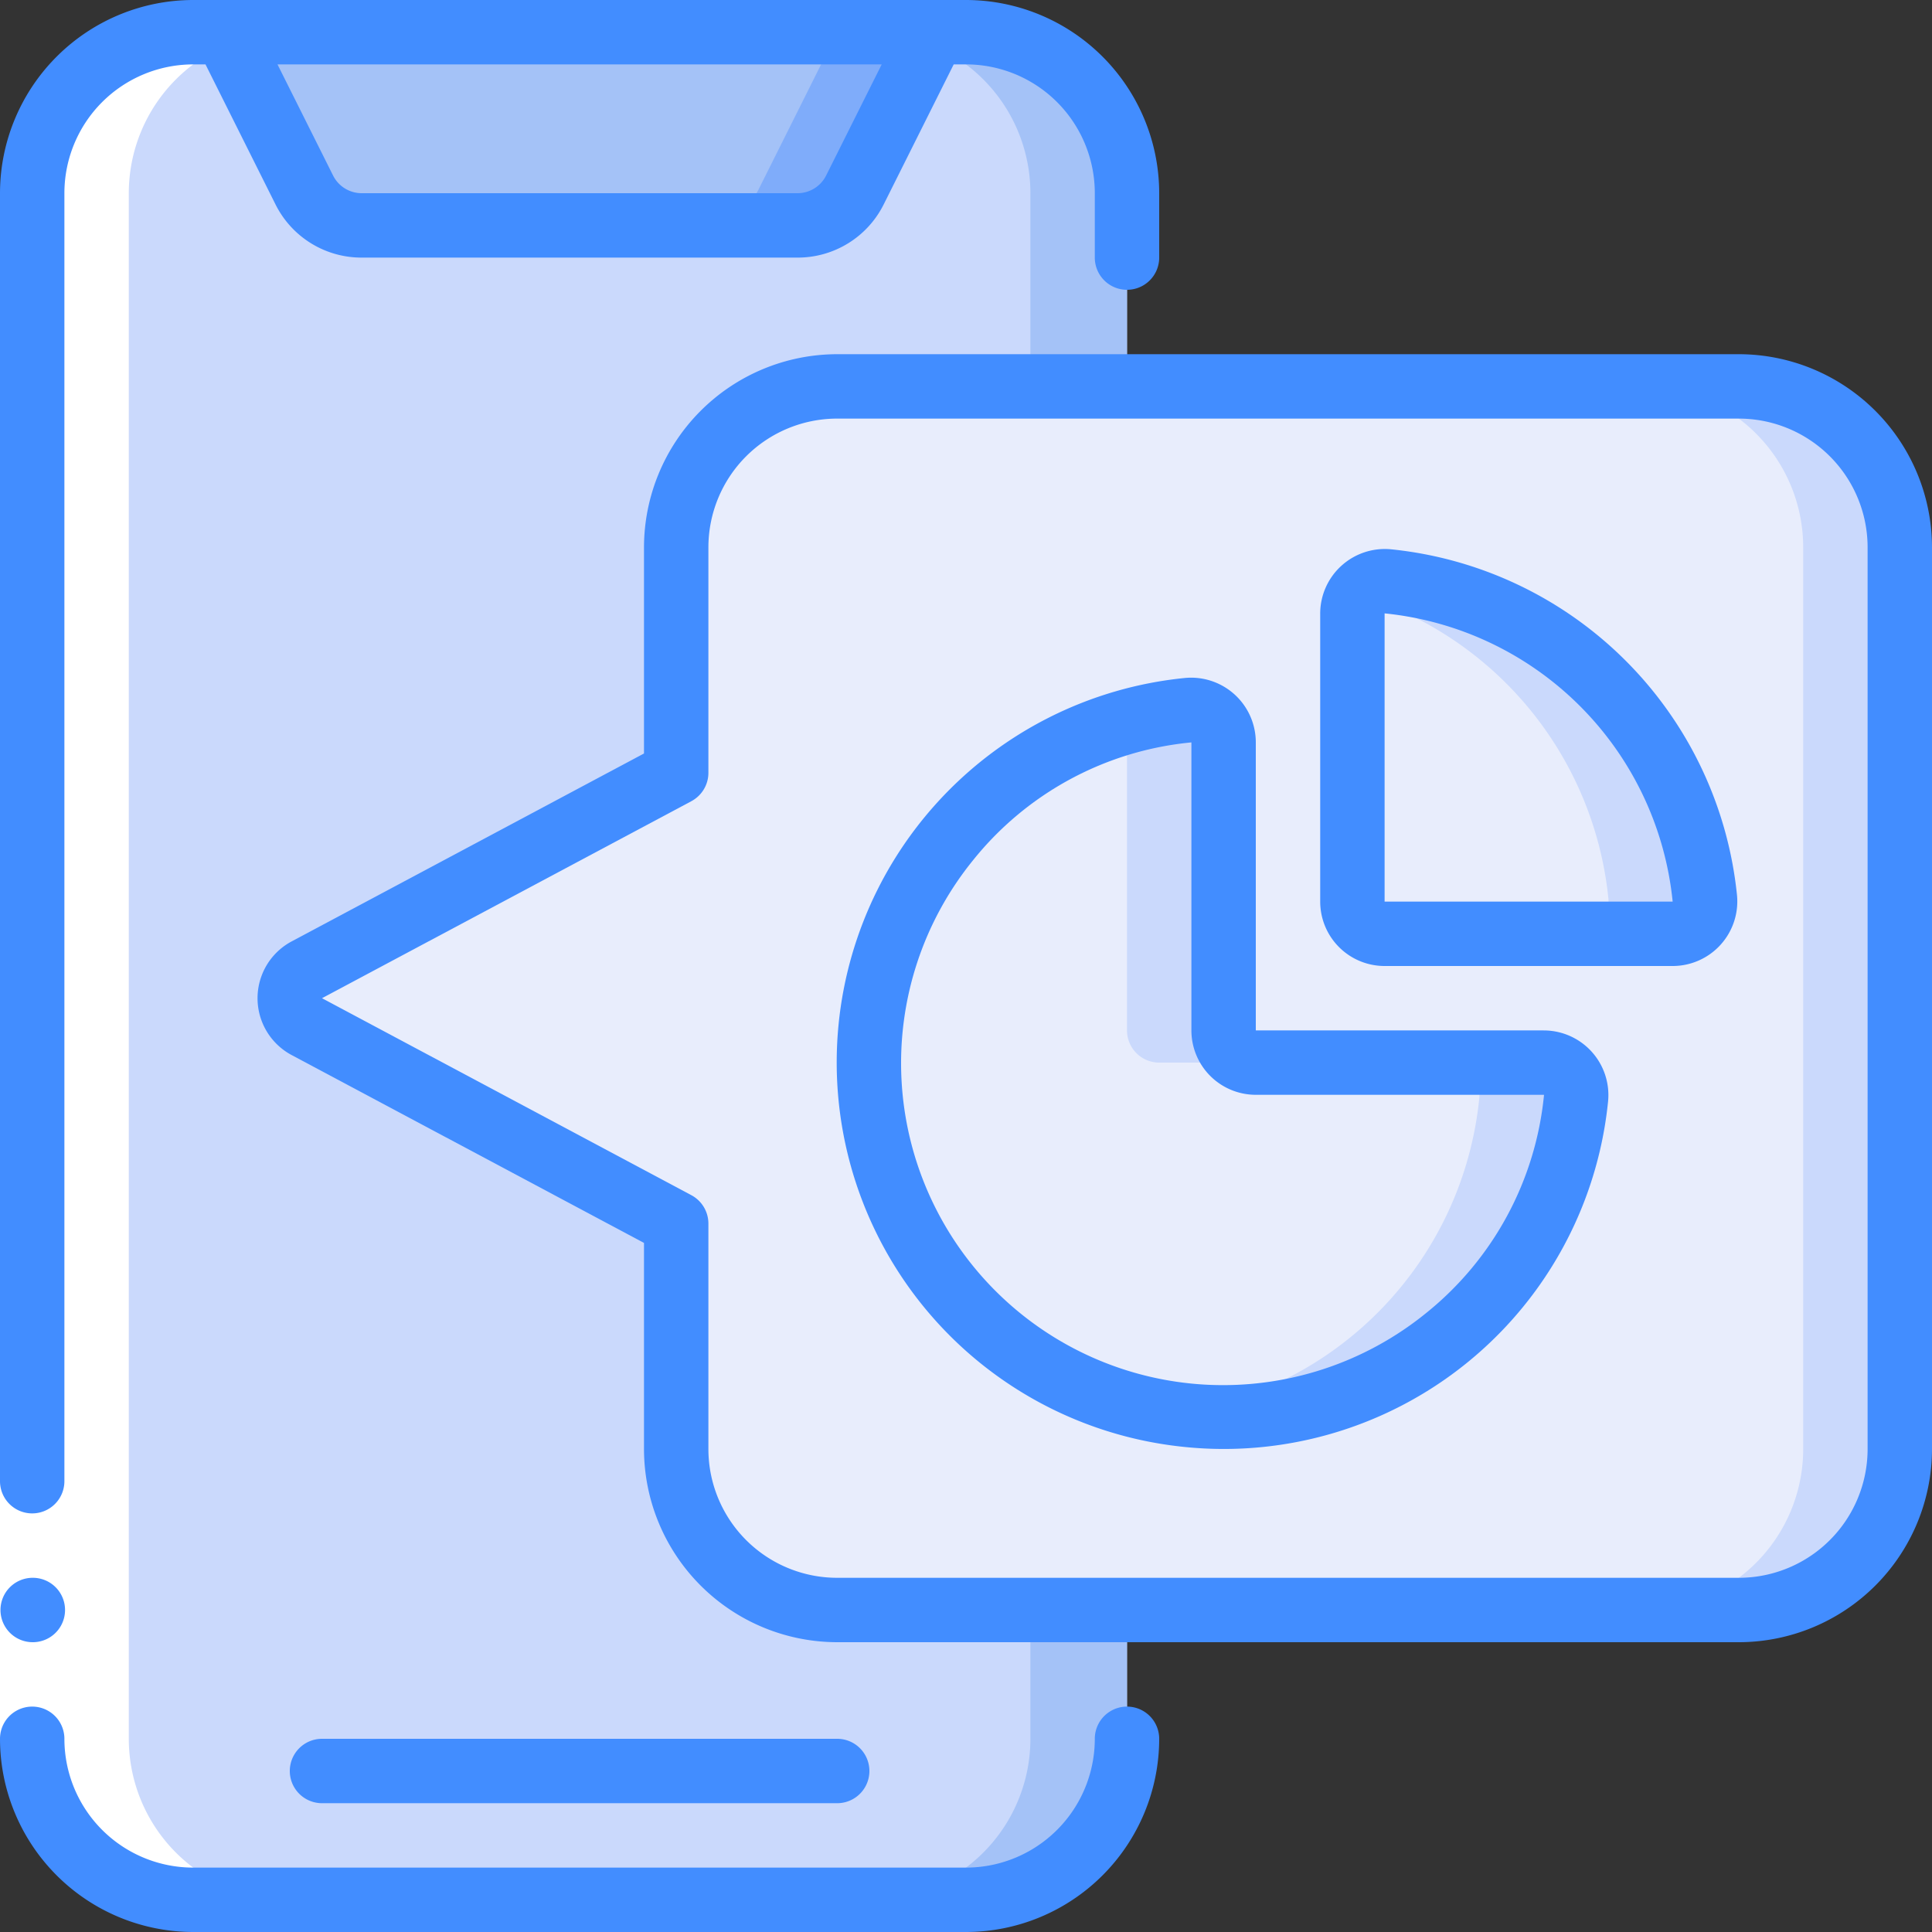
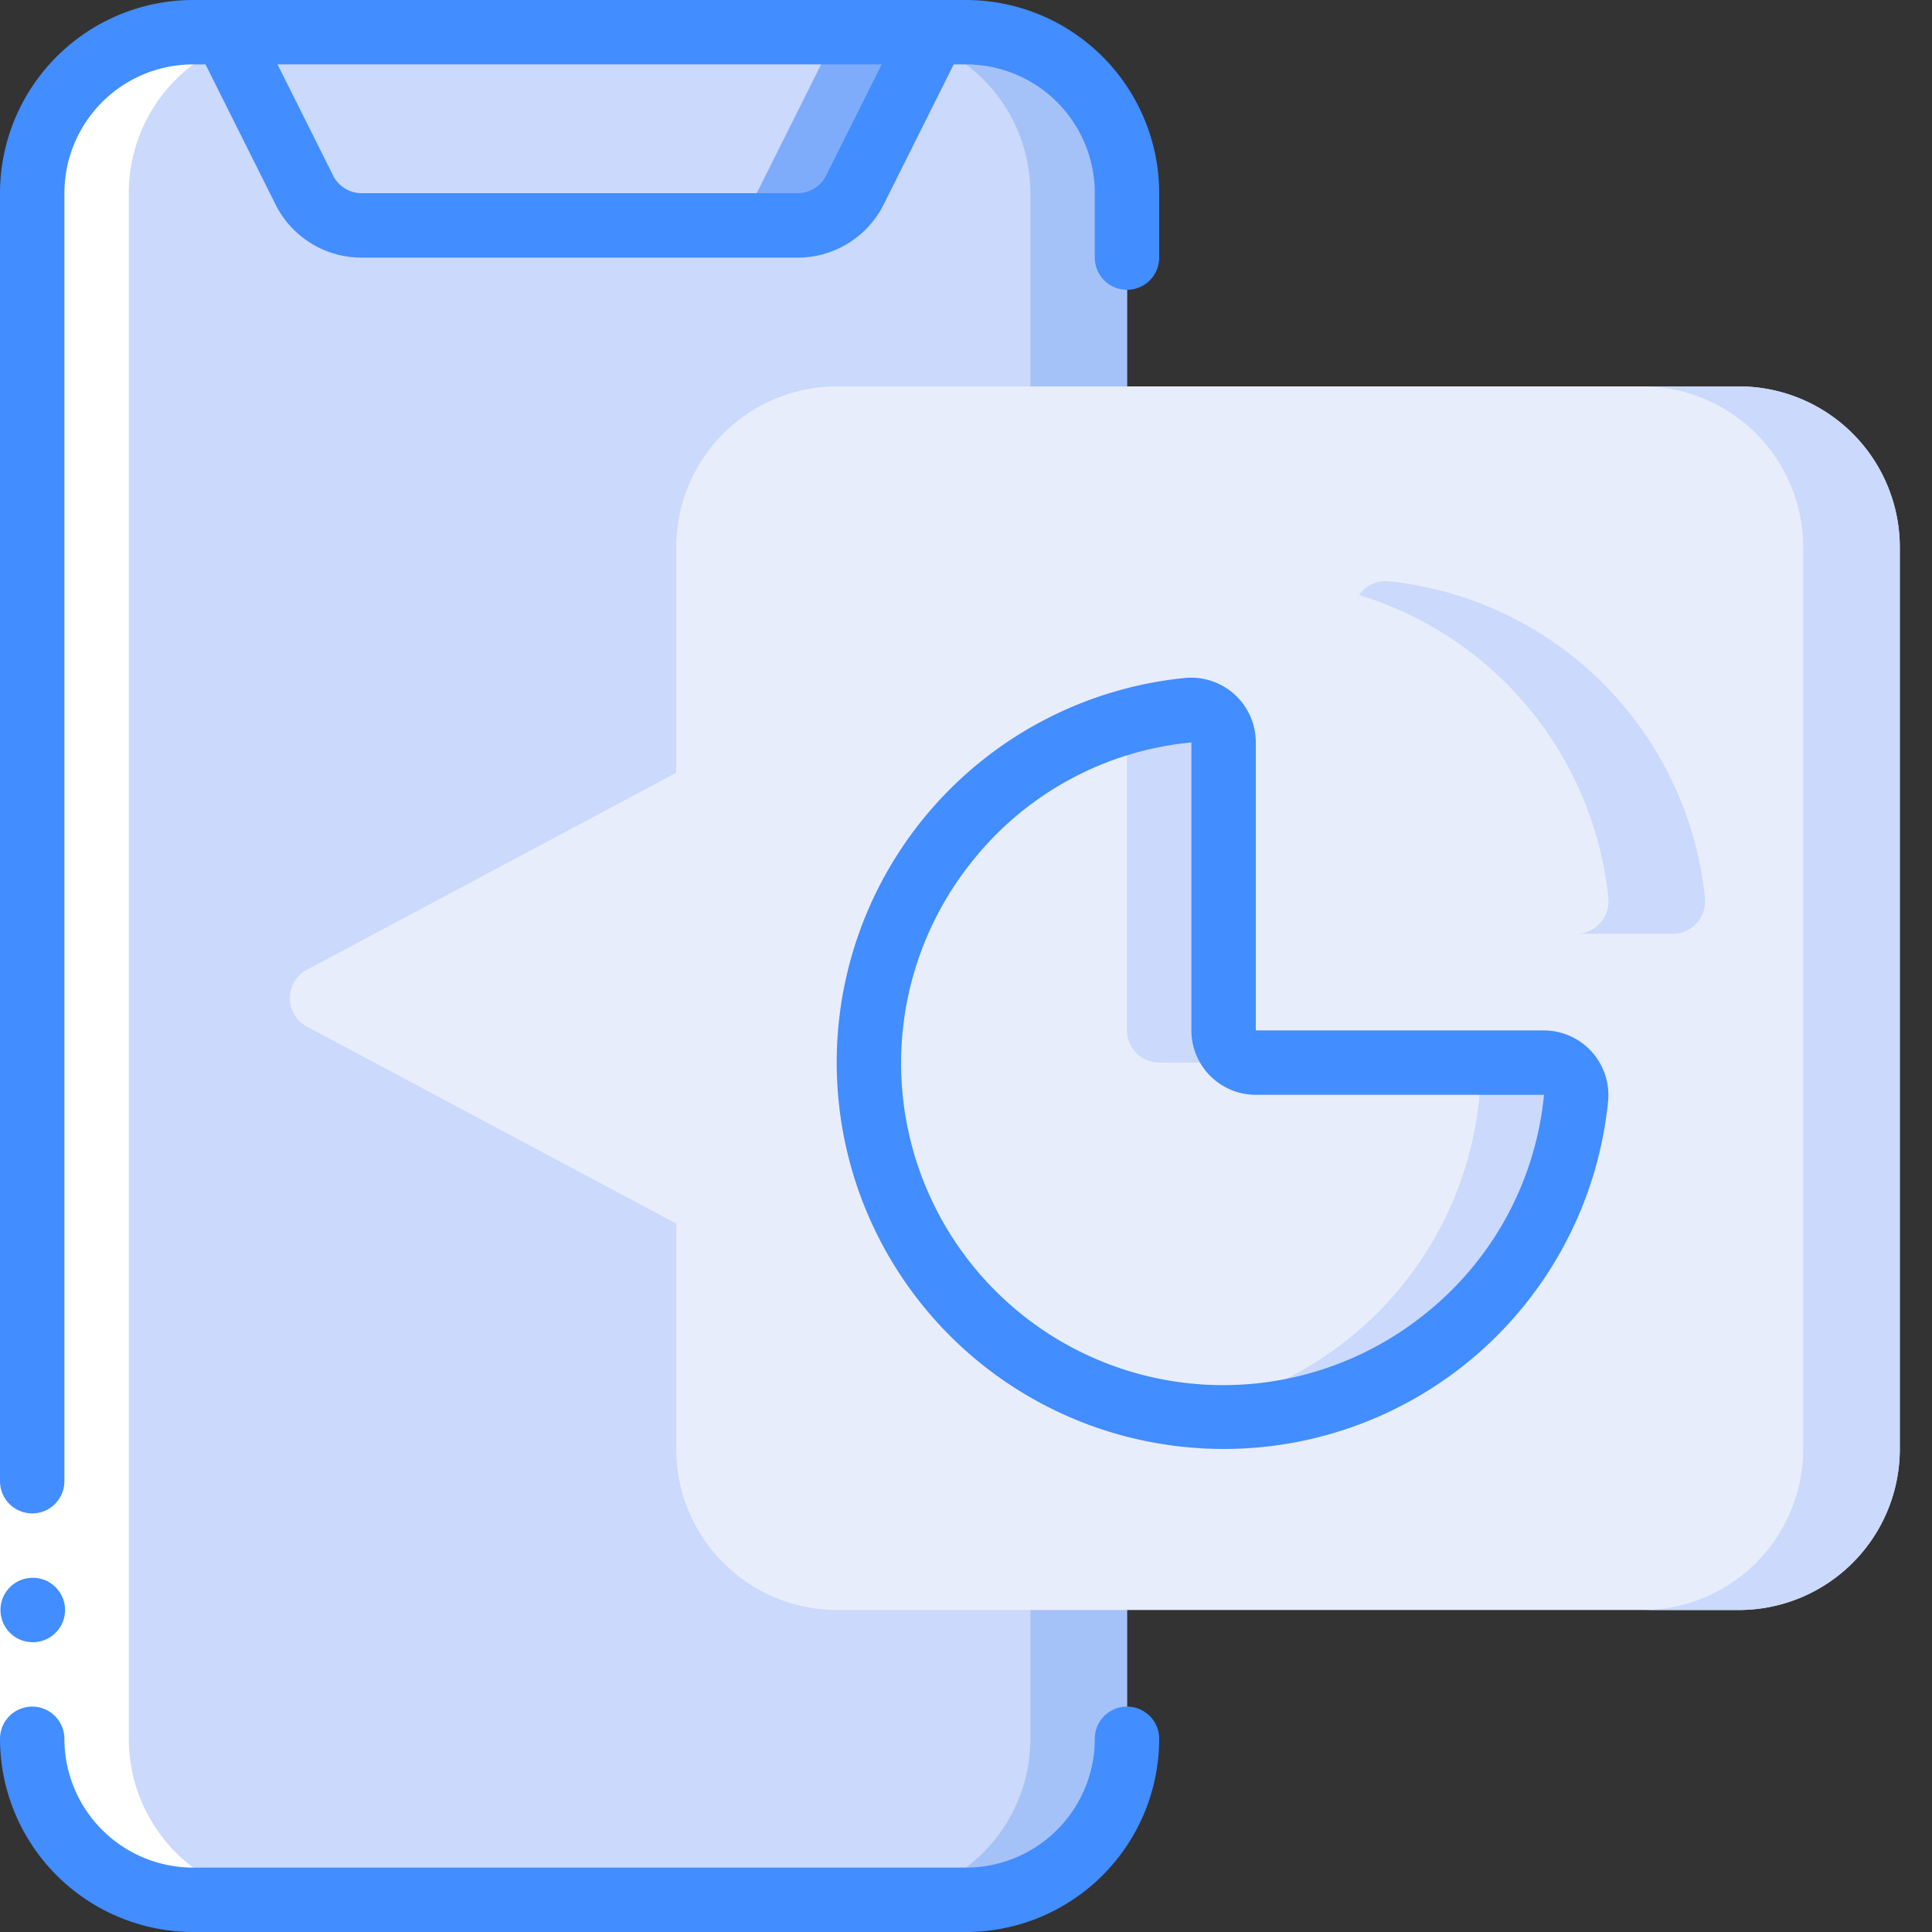
<svg xmlns="http://www.w3.org/2000/svg" version="1.1" width="512" height="512" x="0" y="0" viewBox="0 0 60 60" style="enable-background:new 0 0 512 512" xml:space="preserve" class="">
  <rect x="0" y="0" width="60" height="60" fill="#333333" stroke="none" />
  <g>
    <g fill="none" fill-rule="nonzero">
      <path fill="#cad9fc" d="M35 54a5 5 0 0 1-5 5H6a5 5 0 0 1-5-5V6a5 5 0 0 1 5-5h24a5 5 0 0 1 5 5z" opacity="1" data-original="#cad9fc" class="" />
      <path fill="#a4c2f7" d="M30 1h-3a5 5 0 0 1 5 5v48a5 5 0 0 1-5 5h3a5 5 0 0 0 5-5V6a5 5 0 0 0-5-5z" opacity="1" data-original="#a4c2f7" />
-       <path fill="#a4c2f7" d="m29 1-2.447 4.894A2 2 0 0 1 24.764 7H11.236a2 2 0 0 1-1.789-1.106L7 1z" opacity="1" data-original="#a4c2f7" />
      <path fill="#e8edfc" d="M21 24 9.526 30.12a1 1 0 0 0 0 1.76L21 38v7a5 5 0 0 0 5 5h28a5 5 0 0 0 5-5V17a5 5 0 0 0-5-5H26a5 5 0 0 0-5 5z" opacity="1" data-original="#e8edfc" />
      <path fill="#cad9fc" d="M54 12h-3a5 5 0 0 1 5 5v28a5 5 0 0 1-5 5h3a5 5 0 0 0 5-5V17a5 5 0 0 0-5-5z" opacity="1" data-original="#cad9fc" class="" />
      <path fill="#7facfa" d="m26 1-2.447 4.894A2 2 0 0 1 21.764 7h3a2 2 0 0 0 1.789-1.106L29 1z" opacity="1" data-original="#7facfa" />
      <path fill="#e8edfc" d="M48.94 34.11a11 11 0 1 1-12.05-12.05 1.006 1.006 0 0 1 1.11 1V32a1 1 0 0 0 1 1h8.94a1.006 1.006 0 0 1 1 1.11z" opacity="1" data-original="#e8edfc" />
      <path fill="#cad9fc" d="M35 23.06V32a1 1 0 0 0 1 1h3a1 1 0 0 1-1-1v-8.94a1.006 1.006 0 0 0-1.11-1 10.96 10.96 0 0 0-2.1.421.969.969 0 0 1 .21.579zM47.94 33h-3a1.006 1.006 0 0 1 1 1.11 10.974 10.974 0 0 1-9.461 9.778c.091.012.179.032.271.042a10.987 10.987 0 0 0 12.19-9.82 1.006 1.006 0 0 0-1-1.11z" opacity="1" data-original="#cad9fc" class="" />
      <path fill="#e8edfc" d="M52.95 27.9a1.011 1.011 0 0 1-1.01 1.1H43a1 1 0 0 1-1-1v-8.94a1.011 1.011 0 0 1 1.1-1.01 11.014 11.014 0 0 1 9.85 9.85z" opacity="1" data-original="#e8edfc" />
      <path fill="#cad9fc" d="M43.1 18.05a1 1 0 0 0-.893.429A11.015 11.015 0 0 1 49.95 27.9a1.011 1.011 0 0 1-1.01 1.1h3a1.011 1.011 0 0 0 1.01-1.1 11.014 11.014 0 0 0-9.85-9.85z" opacity="1" data-original="#cad9fc" class="" />
      <path fill="#ffffff" d="M6 59h3a5 5 0 0 1-5-5V6a5 5 0 0 1 5-5H6a5 5 0 0 0-5 5v48a5 5 0 0 0 5 5z" opacity="1" data-original="#ffffff" />
      <path fill="#ffffff" d="M0 46h2v8H0z" opacity="1" data-original="#ffffff" />
      <g fill="#428dff">
        <path d="M1 47a1 1 0 0 0 1-1V6a4 4 0 0 1 4-4h.382l2.171 4.342A2.983 2.983 0 0 0 11.236 8h13.528a2.983 2.983 0 0 0 2.683-1.658L29.618 2H30a4 4 0 0 1 4 4v2a1 1 0 0 0 2 0V6a6.006 6.006 0 0 0-6-6H6a6.006 6.006 0 0 0-6 6v40a1 1 0 0 0 1 1zM25.658 5.447a.994.994 0 0 1-.894.553H11.236a.994.994 0 0 1-.894-.553L8.618 2h18.764zM1.02 51a1 1 0 0 1-.01-2h.01a1 1 0 0 1 0 2zM6 60h24a6.006 6.006 0 0 0 6-6 1 1 0 0 0-2 0 4 4 0 0 1-4 4H6a4 4 0 0 1-4-4 1 1 0 0 0-2 0 6.006 6.006 0 0 0 6 6z" fill="#428dff" opacity="1" data-original="#428dff" class="" />
-         <path d="M26 56a1 1 0 0 0 0-2H10a1 1 0 0 0 0 2zM54 11H26a6.006 6.006 0 0 0-6 6v6.4L9.052 29.239a2 2 0 0 0 0 3.524L20 38.6V45a6.006 6.006 0 0 0 6 6h28a6.006 6.006 0 0 0 6-6V17a6.006 6.006 0 0 0-6-6zm4 34a4 4 0 0 1-4 4H26a4 4 0 0 1-4-4v-7a1 1 0 0 0-.529-.882L10 31l11.474-6.12A1 1 0 0 0 22 24v-7a4 4 0 0 1 4-4h28a4 4 0 0 1 4 4z" fill="#428dff" opacity="1" data-original="#428dff" class="" />
        <path d="M47.944 32H39v-8.944a2.009 2.009 0 0 0-2.209-2 12 12 0 0 0-.15 23.865A11.994 11.994 0 0 0 49.94 34.209a2.008 2.008 0 0 0-2-2.208zm-3.652 8.776a10 10 0 0 1-14.067-14.068A9.889 9.889 0 0 1 37 23.056V32a2 2 0 0 0 2 2h8.944a.012.012 0 0 1 .006.01 9.919 9.919 0 0 1-3.658 6.766z" fill="#428dff" opacity="1" data-original="#428dff" class="" />
-         <path d="M43.2 17.059a2.007 2.007 0 0 0-2.2 2V28a2 2 0 0 0 2 2h8.944a2.007 2.007 0 0 0 2-2.2A12.018 12.018 0 0 0 43.2 17.059zM43 28v-8.951A10 10 0 0 1 51.946 28z" fill="#428dff" opacity="1" data-original="#428dff" class="" />
      </g>
    </g>
  </g>
</svg>